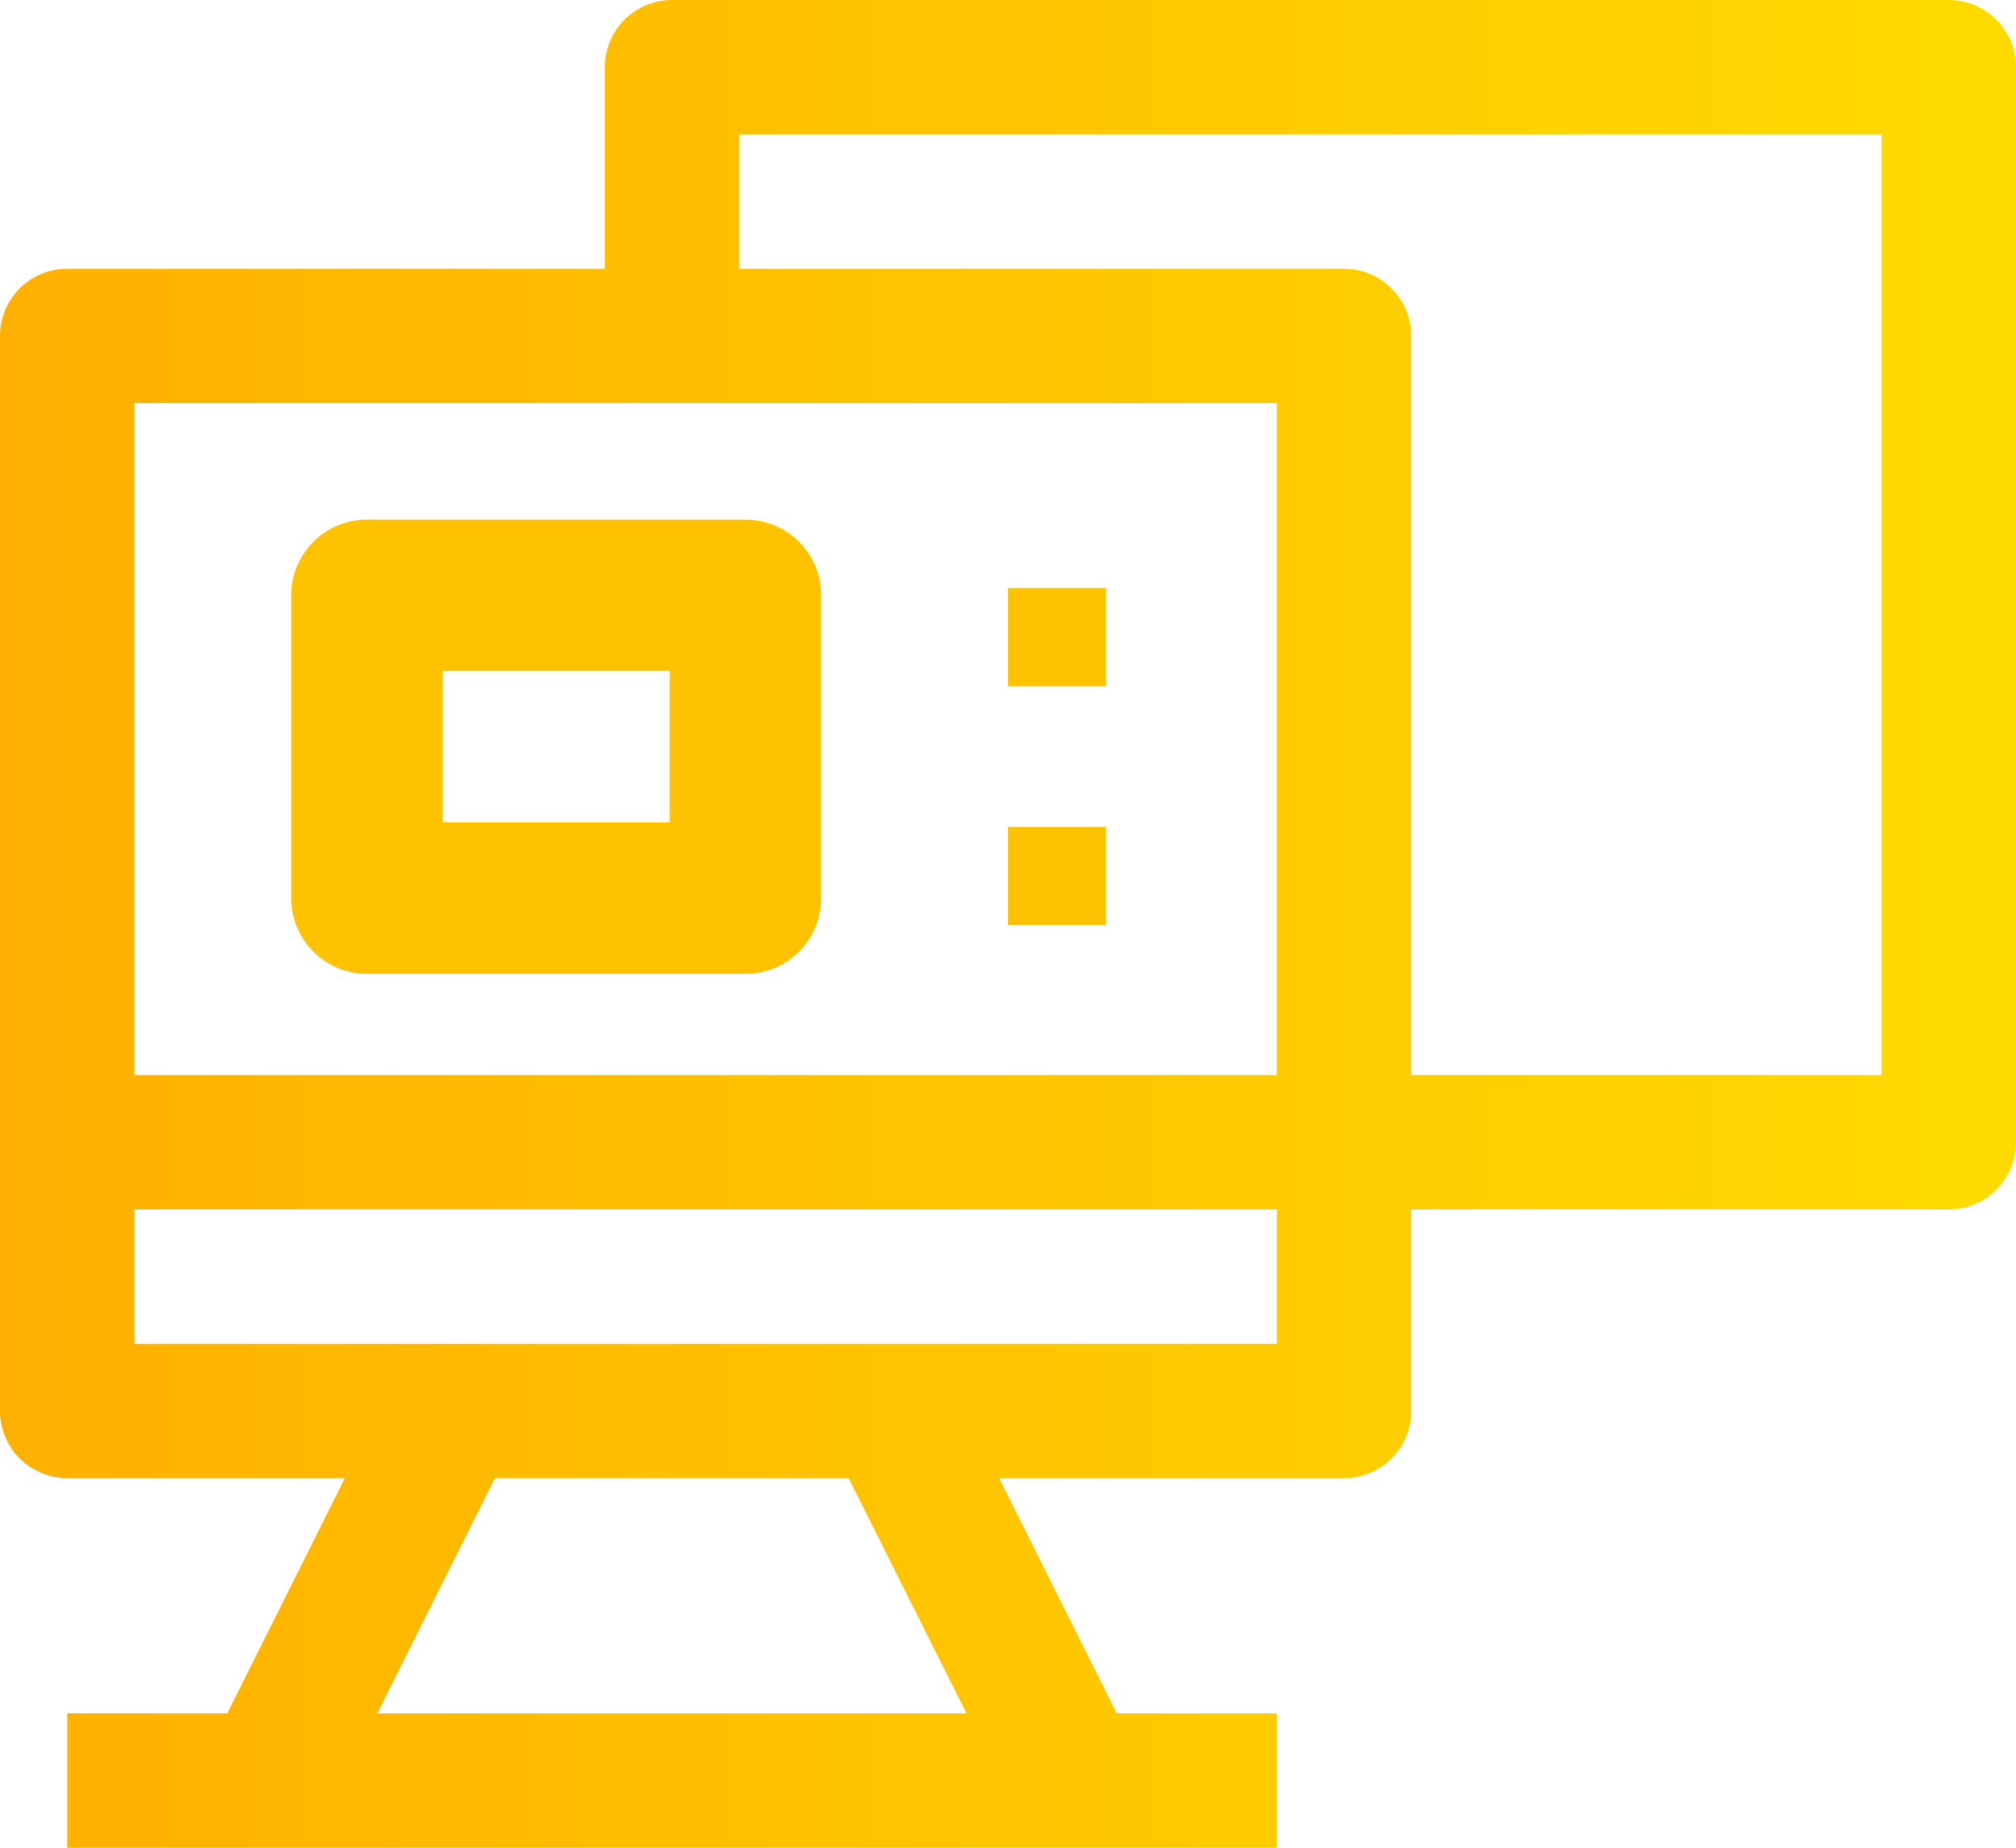
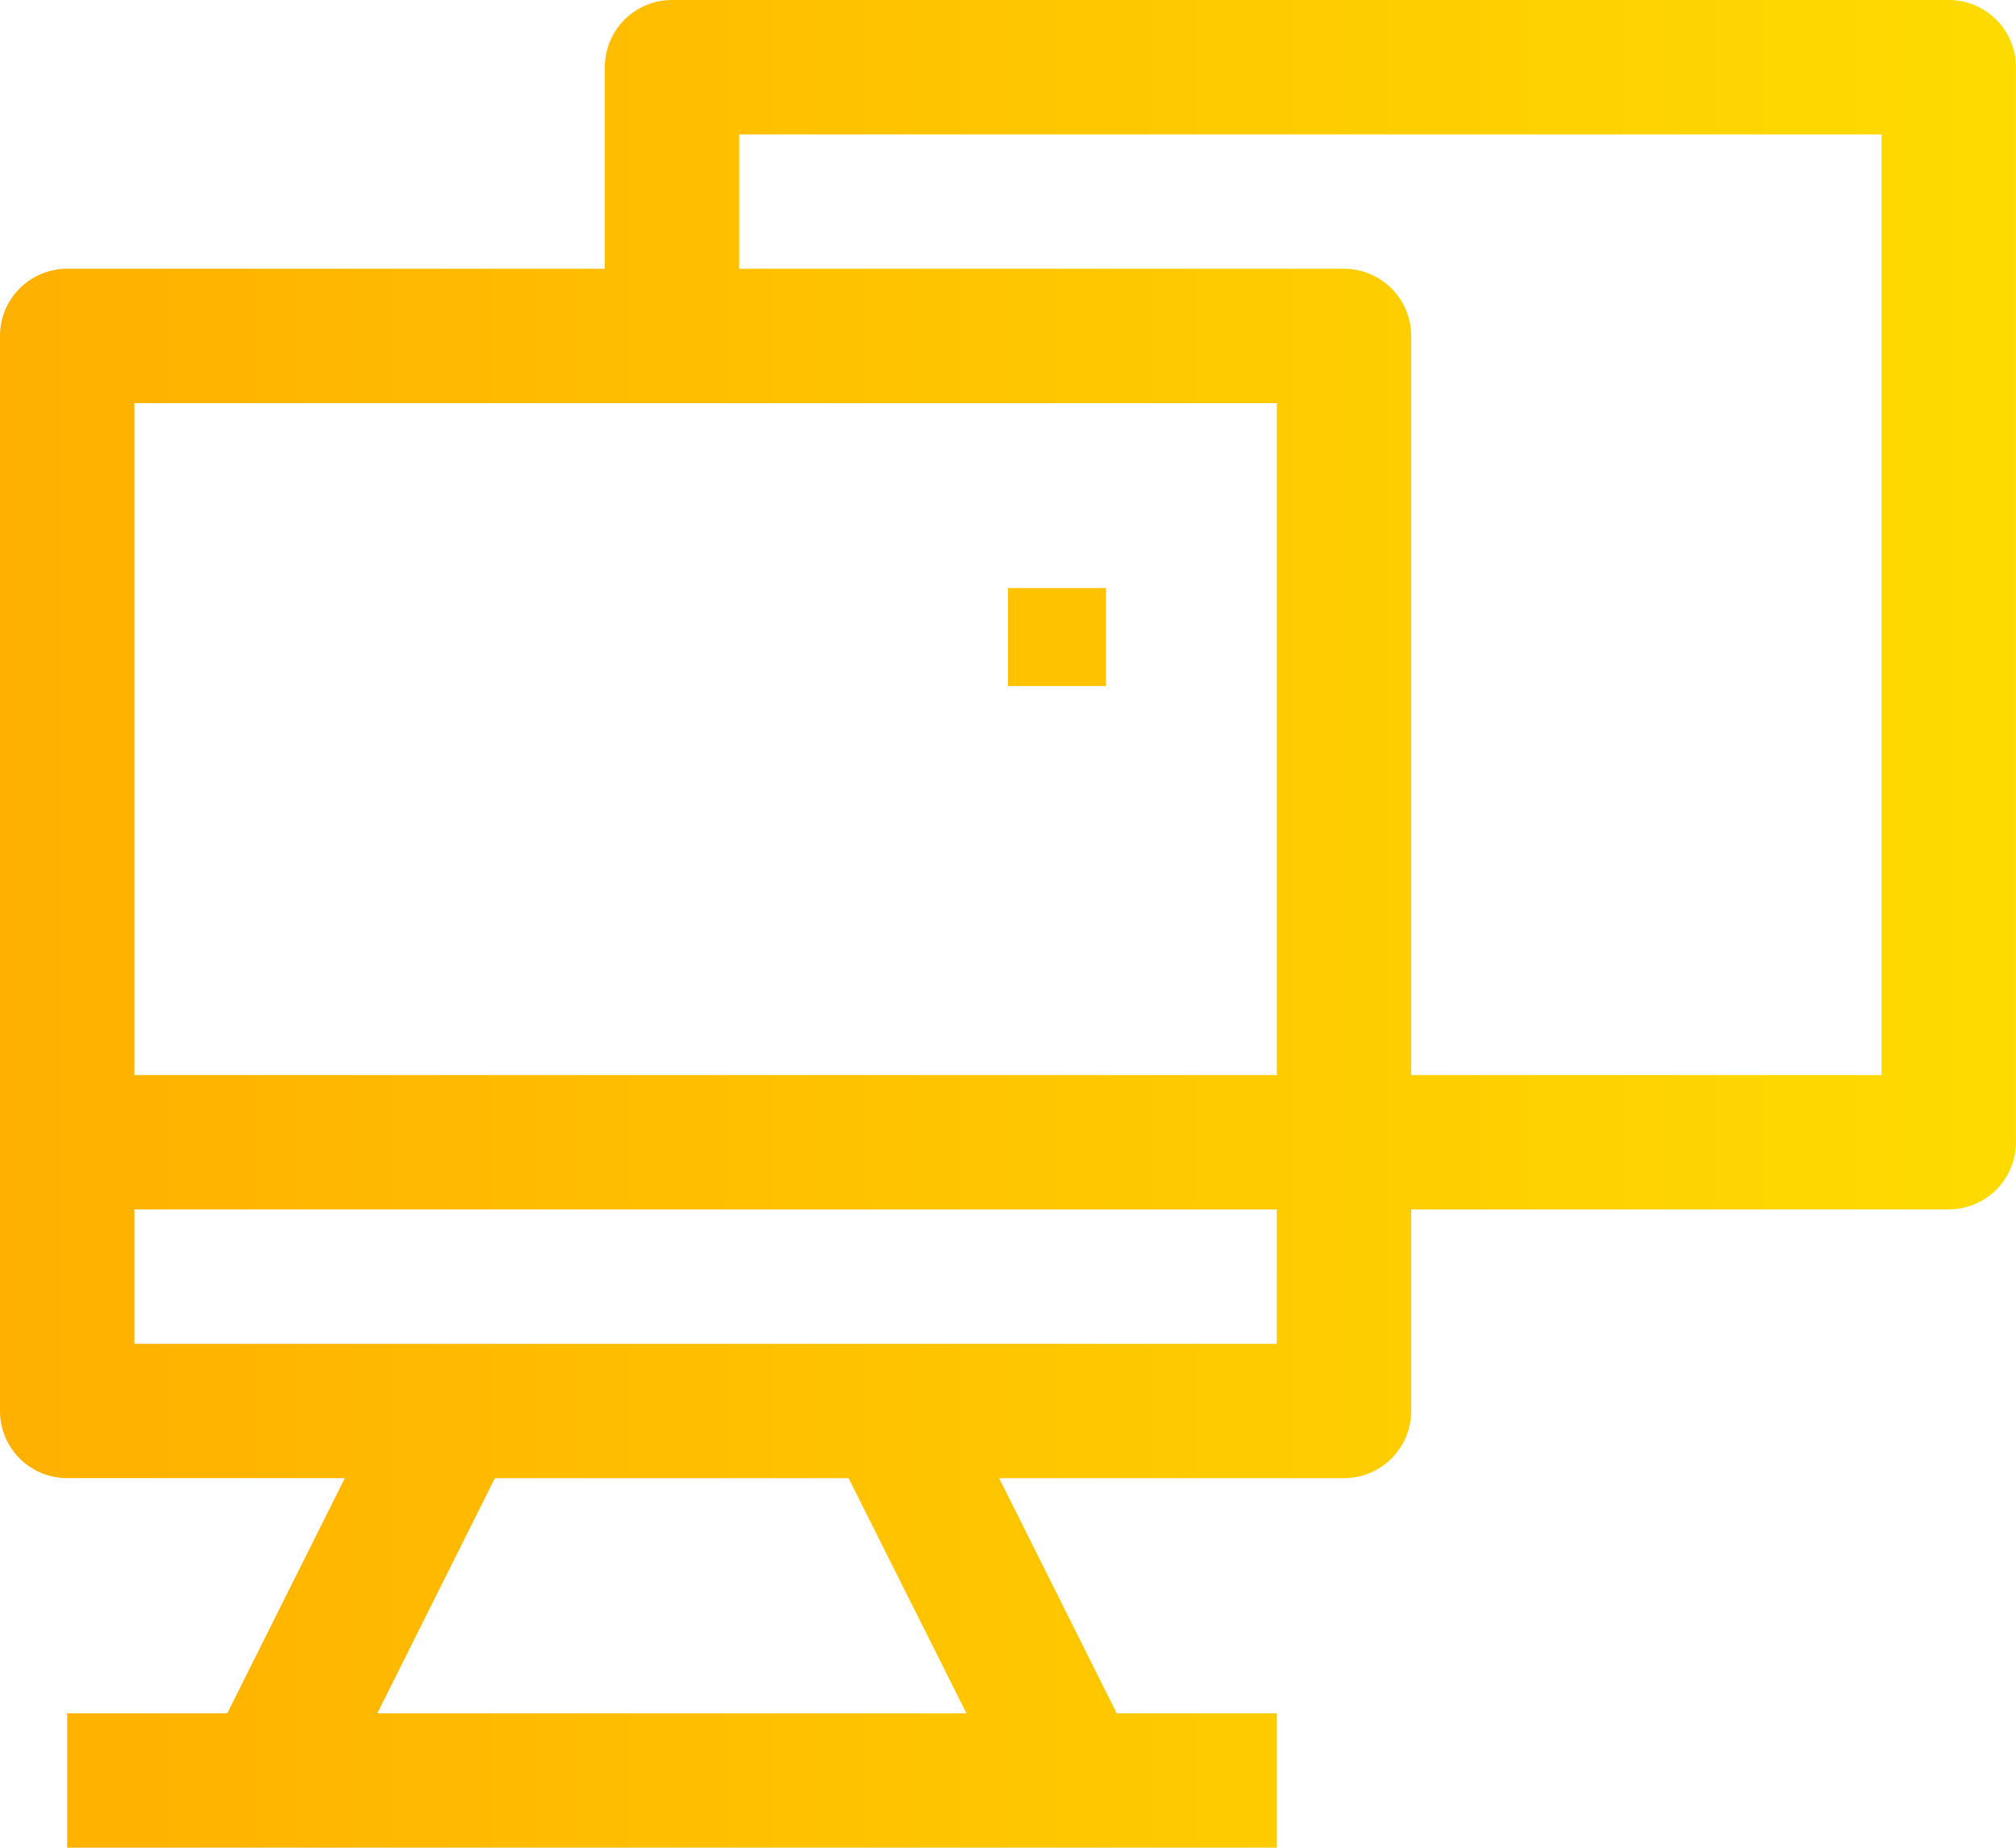
<svg xmlns="http://www.w3.org/2000/svg" width="41.144" height="37.715" viewBox="0 0 41.144 37.715">
  <defs>
    <linearGradient id="linear-gradient" y1="0.417" x2="1" y2="0.417" gradientUnits="objectBoundingBox">
      <stop offset="0" stop-color="#ffb000" />
      <stop offset="1" stop-color="#fedb00" />
    </linearGradient>
  </defs>
  <g id="Group_272" data-name="Group 272" transform="translate(-1501 -3758)">
    <g id="HR_Software" data-name="HR Software" transform="translate(1501 3758)">
      <path id="Path_41" data-name="Path 41" d="M41.772,3H15.715a1.371,1.371,0,0,0-1.371,1.371V8.486H3.371A1.371,1.371,0,0,0,2,9.857V31.8a1.371,1.371,0,0,0,1.371,1.371H9.038l-2.4,4.8H3.371v2.743H28.058V37.972H24.791l-2.4-4.8h7.038A1.371,1.371,0,0,0,30.8,31.8V27.686H41.772a1.371,1.371,0,0,0,1.371-1.371V4.371A1.371,1.371,0,0,0,41.772,3ZM28.058,11.229V24.943H4.743V11.229ZM21.724,37.972H9.7l2.4-4.8h7.219Zm6.333-7.543H4.743V27.686H28.058ZM40.4,24.943H30.8V9.857a1.371,1.371,0,0,0-1.371-1.371H17.086V5.743H40.4Z" transform="translate(-2 -3)" fill="url(#linear-gradient)" />
-       <path id="Path_42" data-name="Path 42" d="M11.545,28.271h7.726a1.545,1.545,0,0,0,1.545-1.545V20.545A1.545,1.545,0,0,0,19.271,19H11.545A1.545,1.545,0,0,0,10,20.545v6.181A1.545,1.545,0,0,0,11.545,28.271ZM13.09,22.09h4.635v3.09H13.09Z" transform="translate(-4.057 -8.393)" fill="#fec200" />
      <rect id="Rectangle_71" data-name="Rectangle 71" width="2" height="2" transform="translate(20.572 12.003)" fill="#fec200" />
-       <rect id="Rectangle_72" data-name="Rectangle 72" width="2" height="2" transform="translate(20.572 16.878)" fill="#fec200" />
    </g>
  </g>
</svg>